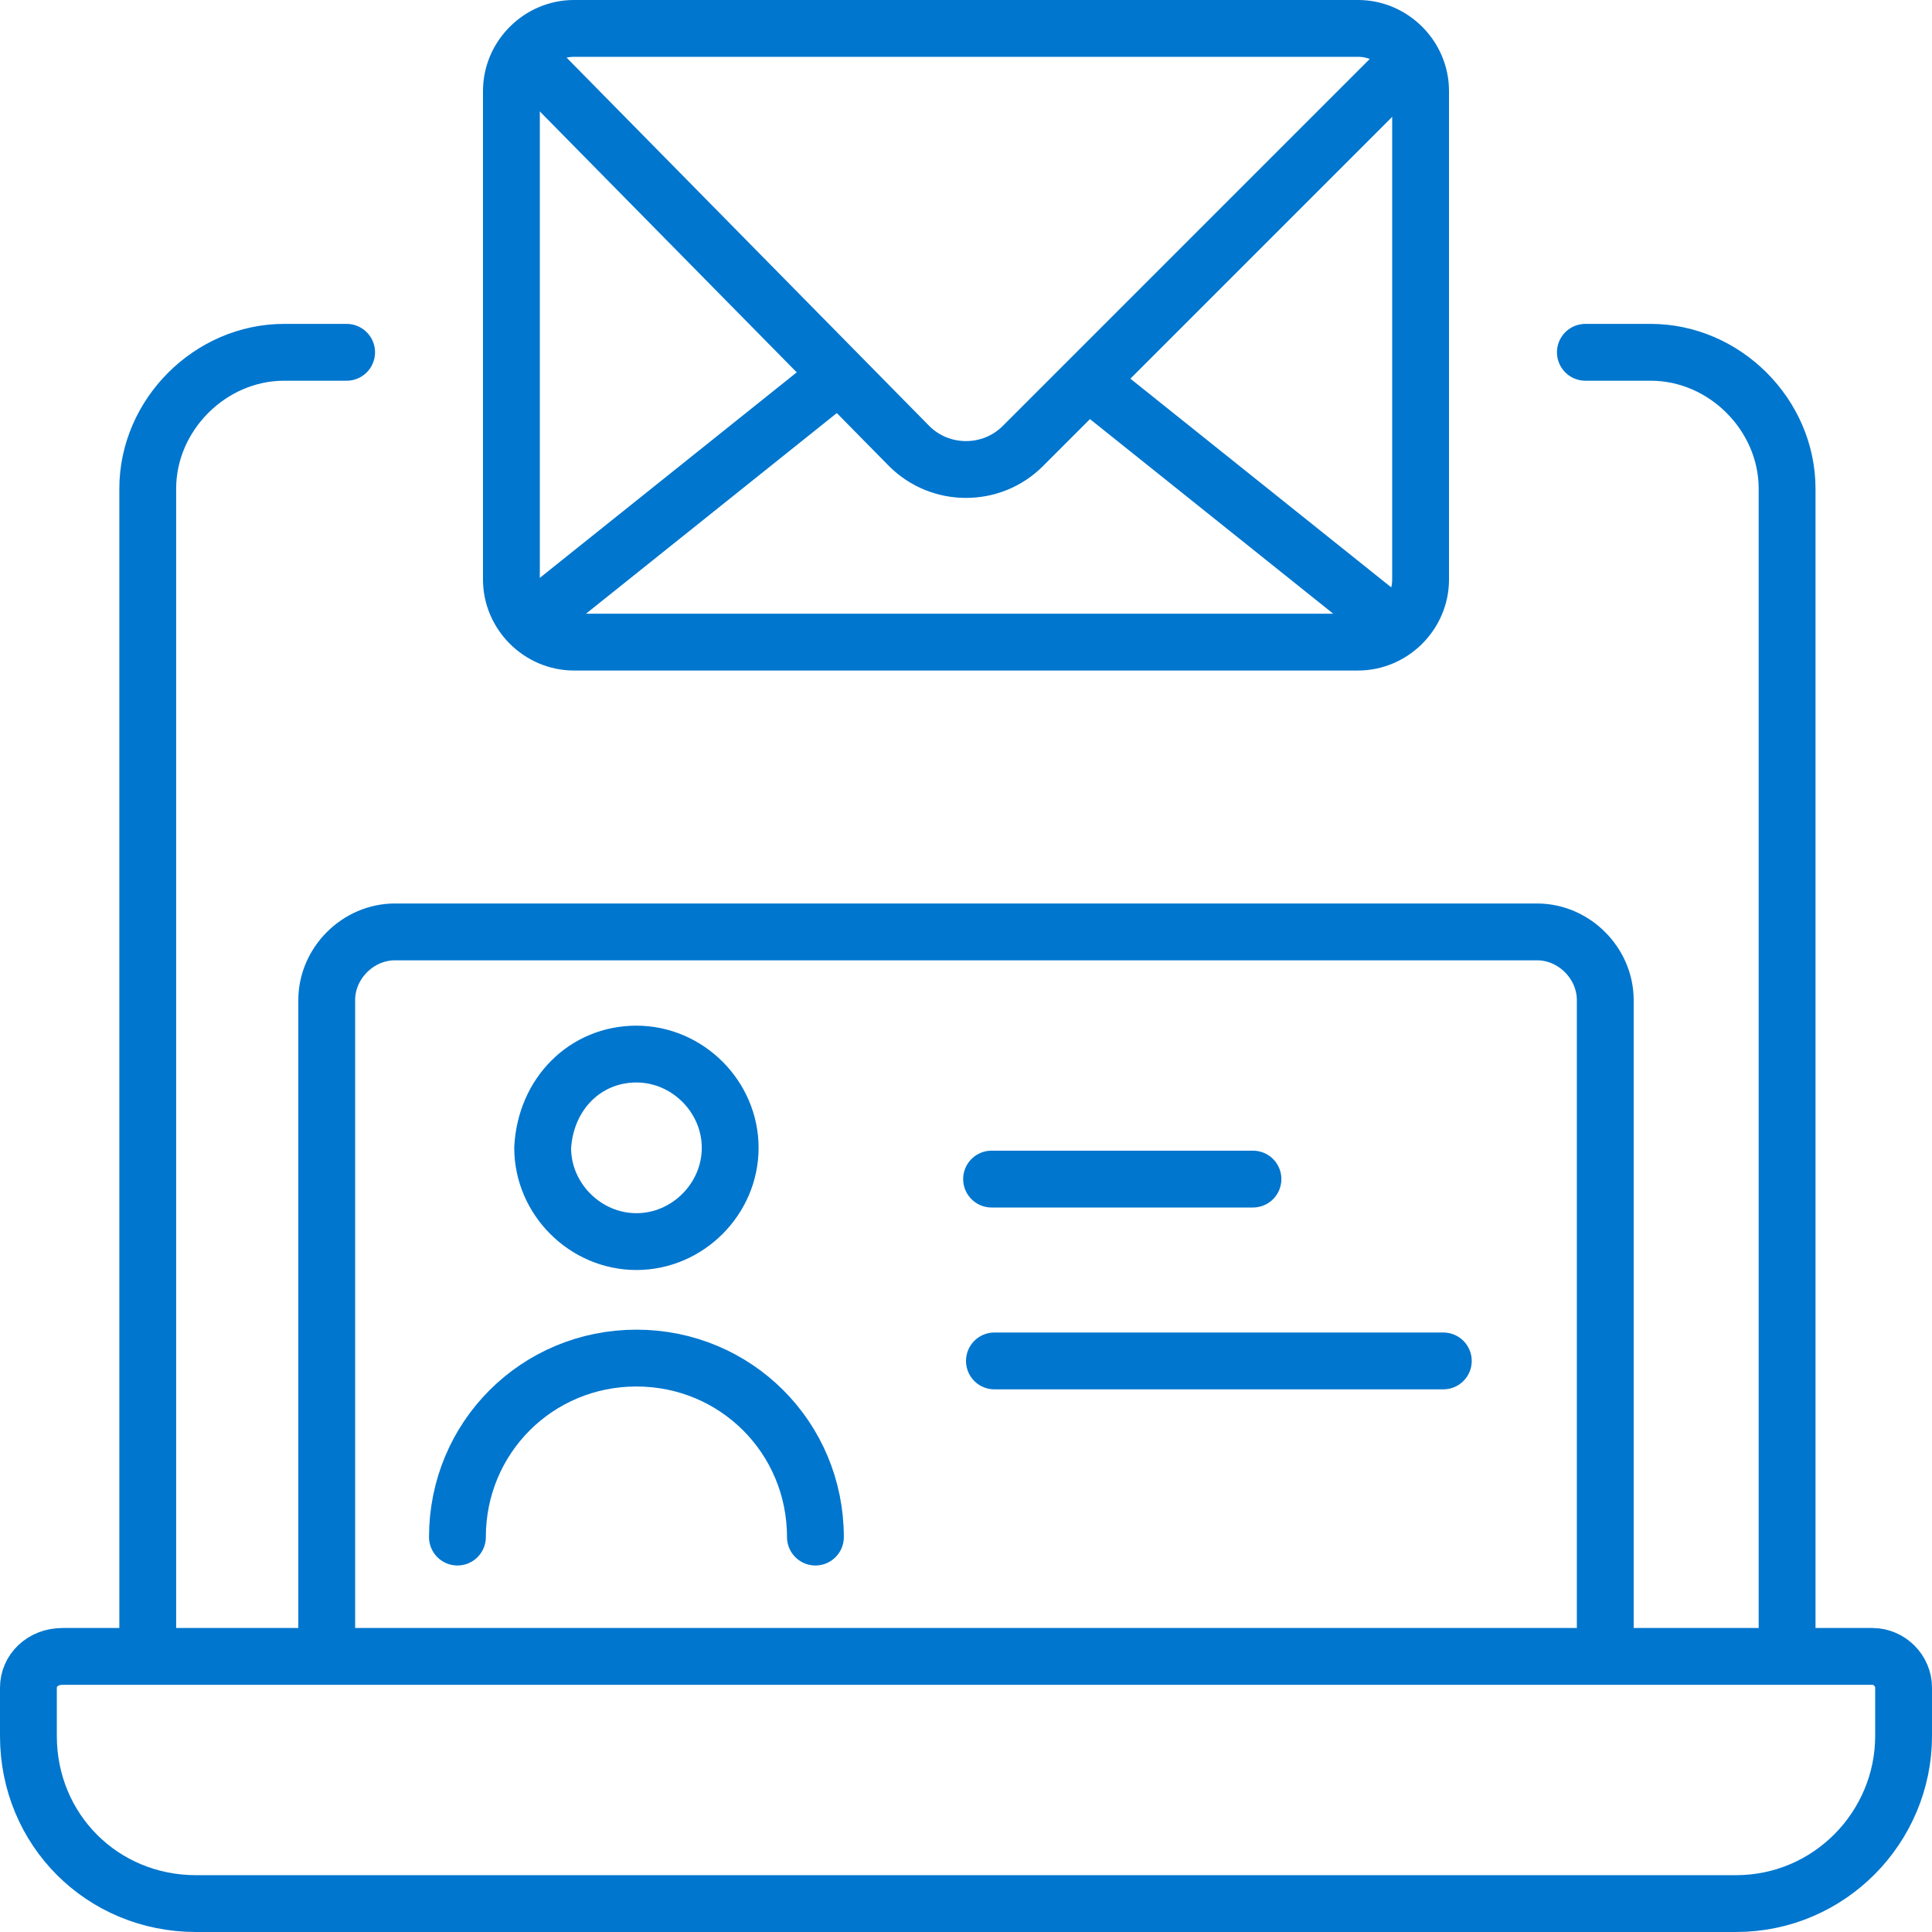
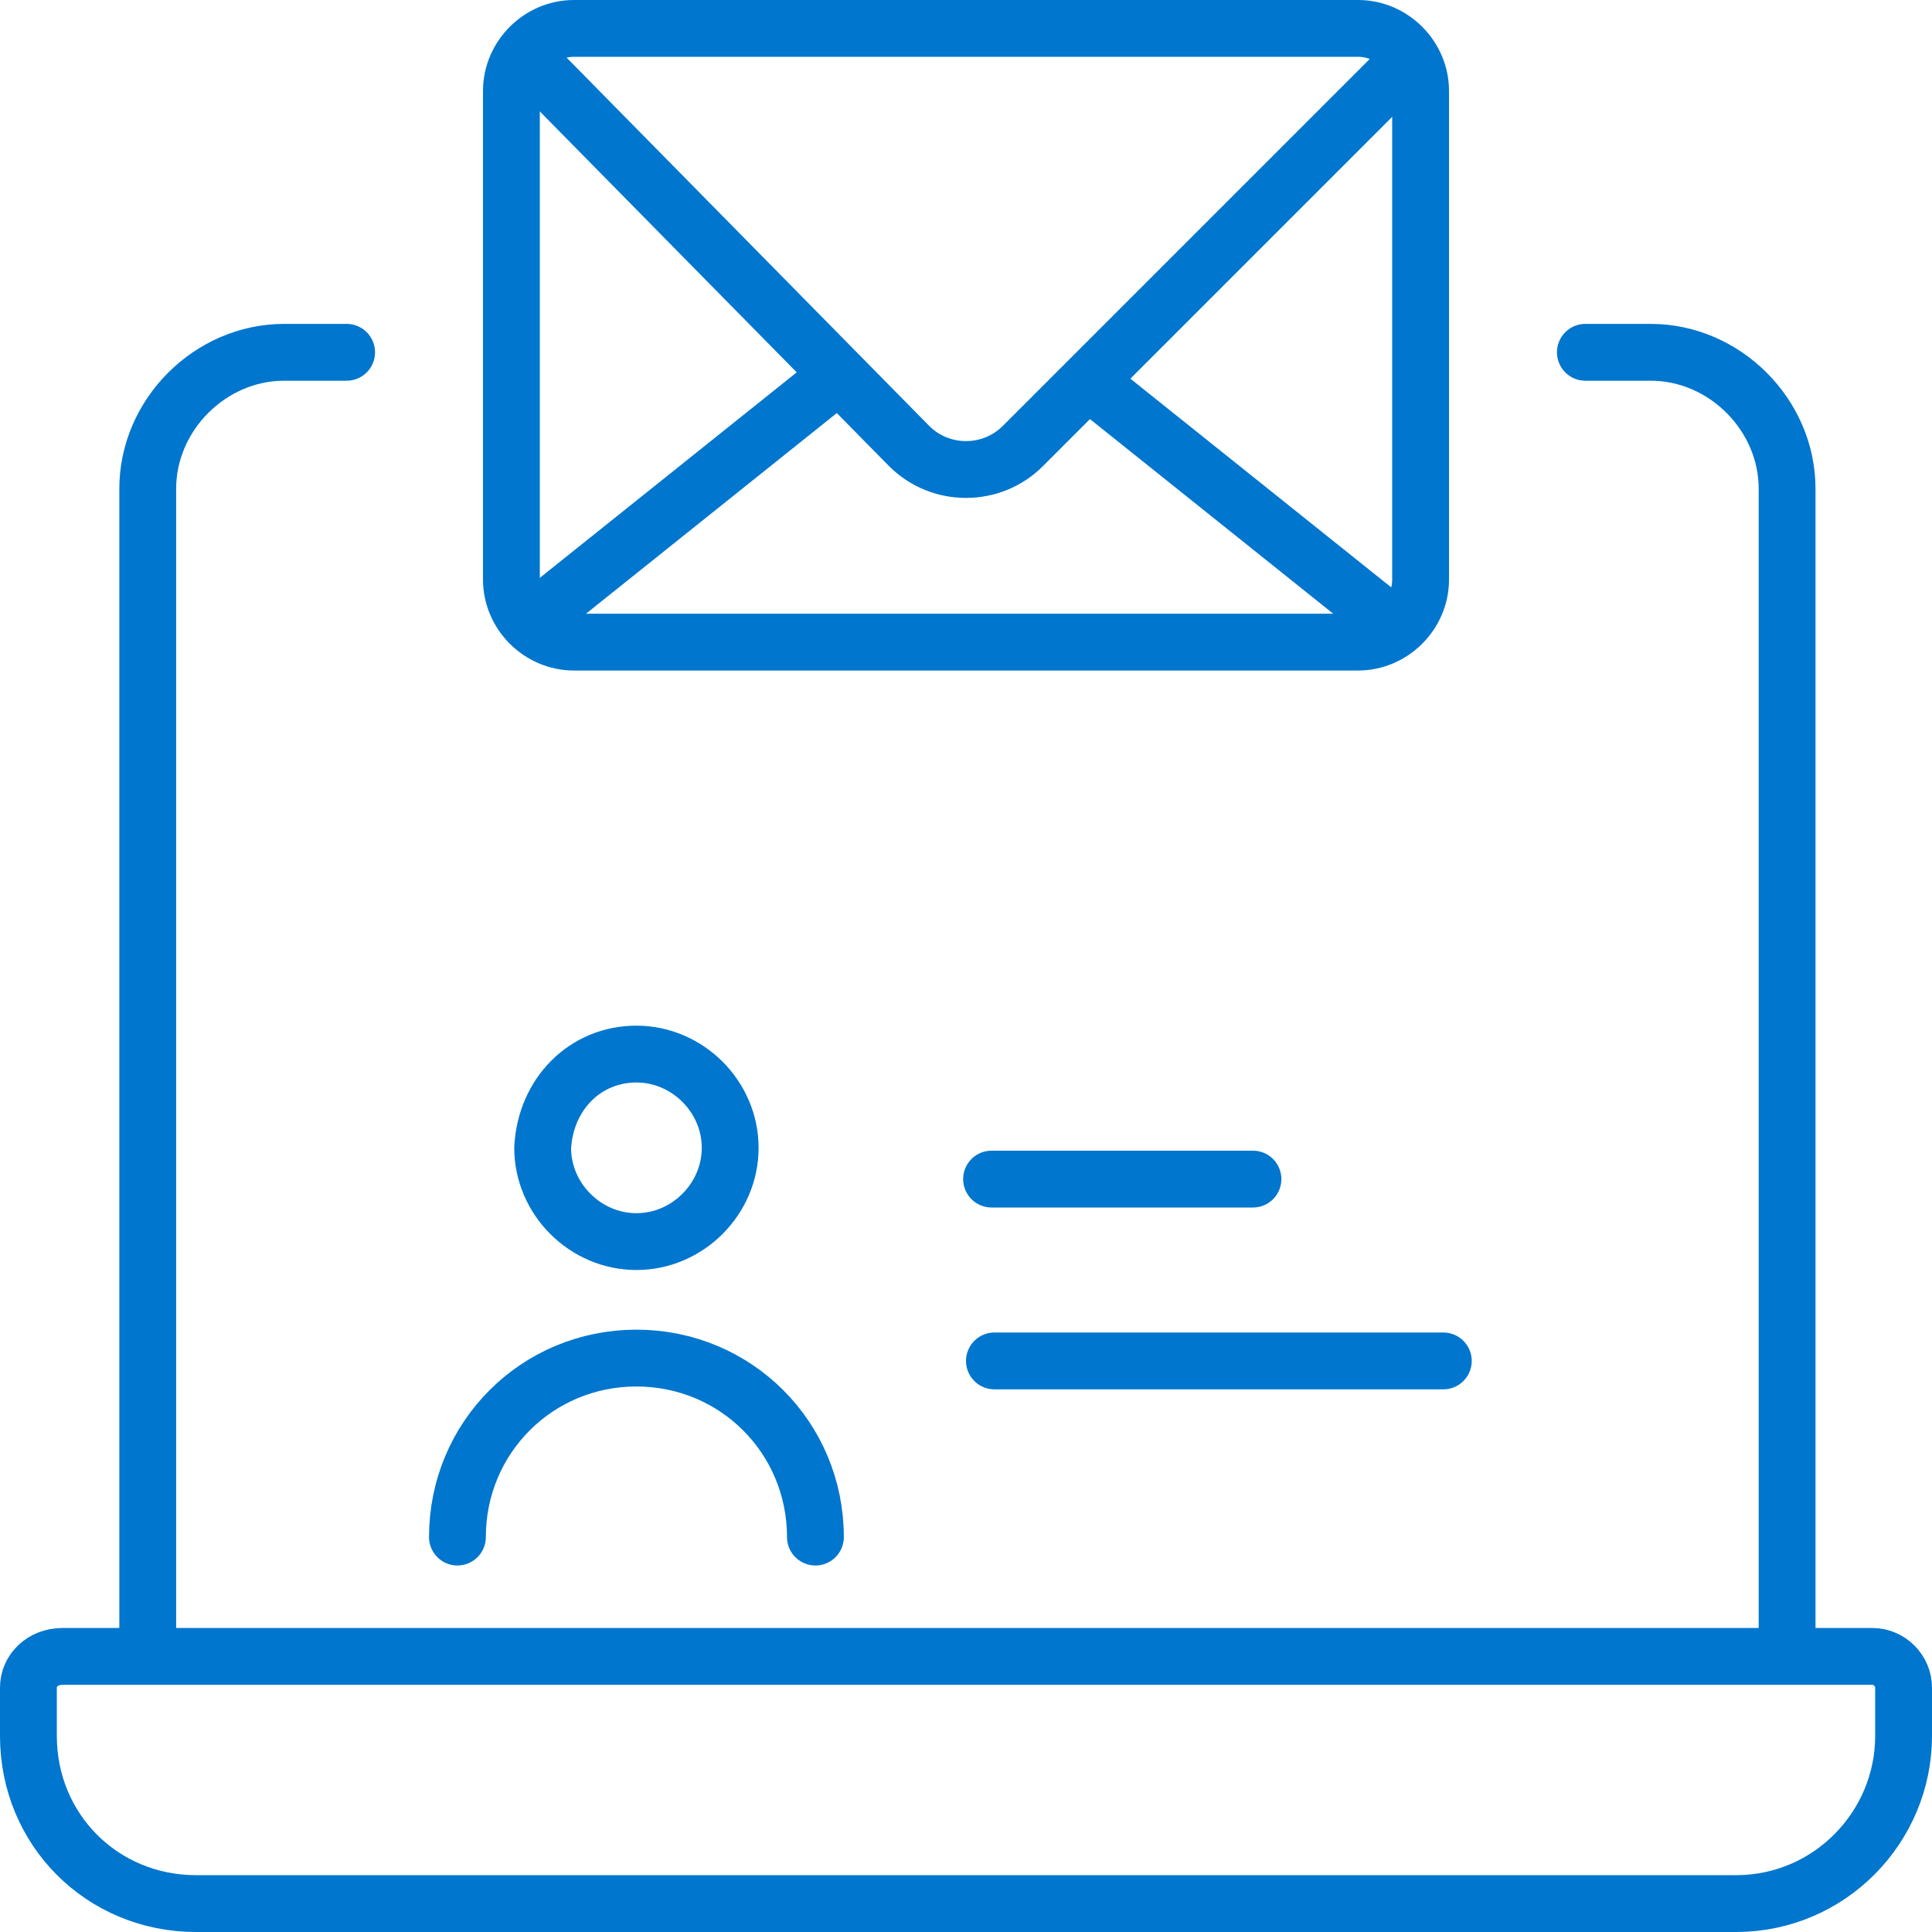
<svg xmlns="http://www.w3.org/2000/svg" version="1.1" id="Icons" x="0px" y="0px" viewBox="0 0 68 68" style="enable-background:new 0 0 68 68;" xml:space="preserve">
  <style type="text/css">
	.st0{fill:none;stroke:#0076CE;stroke-width:2;stroke-linecap:round;stroke-linejoin:round;}
</style>
  <path class="st0" d="M55.8,12.4h2.3c2.6,0,4.8,2.2,4.8,4.8v40.6" />
  <path class="st0" d="M5.2,57.8V17.2c0-2.6,2.2-4.8,4.8-4.8h2.2" />
-   <path class="st0" d="M11.5,57.9V35.2c0-1.3,1.1-2.4,2.4-2.4h40.2c1.3,0,2.4,1.1,2.4,2.4v22.7" />
  <path class="st0" d="M2.2,58.3h63.7c0.6,0,1.1,0.5,1.1,1.1v1.7c0,3.2-2.6,5.9-5.9,5.9H6.9C3.6,67,1,64.4,1,61.1v-1.7  C1,58.8,1.5,58.3,2.2,58.3z" />
  <path class="st0" d="M20.2,1h27.6c1.2,0,2.2,1,2.2,2.2v17.2c0,1.2-1,2.2-2.2,2.2H20.2c-1.2,0-2.2-1-2.2-2.2V3.2C18,2,19,1,20.2,1z" />
  <path class="st0" d="M49,2.7L36,15.7c-1.1,1.1-2.9,1.1-4,0L19.2,2.7" />
  <line class="st0" x1="19.4" y1="21.3" x2="28.9" y2="13.7" />
  <line class="st0" x1="48.4" y1="21.5" x2="38.9" y2="13.9" />
  <line class="st0" x1="34.9" y1="41.5" x2="44.1" y2="41.5" />
  <line class="st0" x1="35" y1="47.9" x2="50.8" y2="47.9" />
  <path class="st0" d="M22.4,37.1L22.4,37.1c1.8,0,3.3,1.5,3.3,3.3l0,0c0,1.8-1.5,3.3-3.3,3.3h0c-1.8,0-3.3-1.5-3.3-3.3l0,0  C19.2,38.5,20.6,37.1,22.4,37.1z" />
  <path class="st0" d="M16.1,54.1L16.1,54.1c0-3.5,2.8-6.3,6.3-6.3l0,0c3.5,0,6.3,2.8,6.3,6.3l0,0" />
</svg>